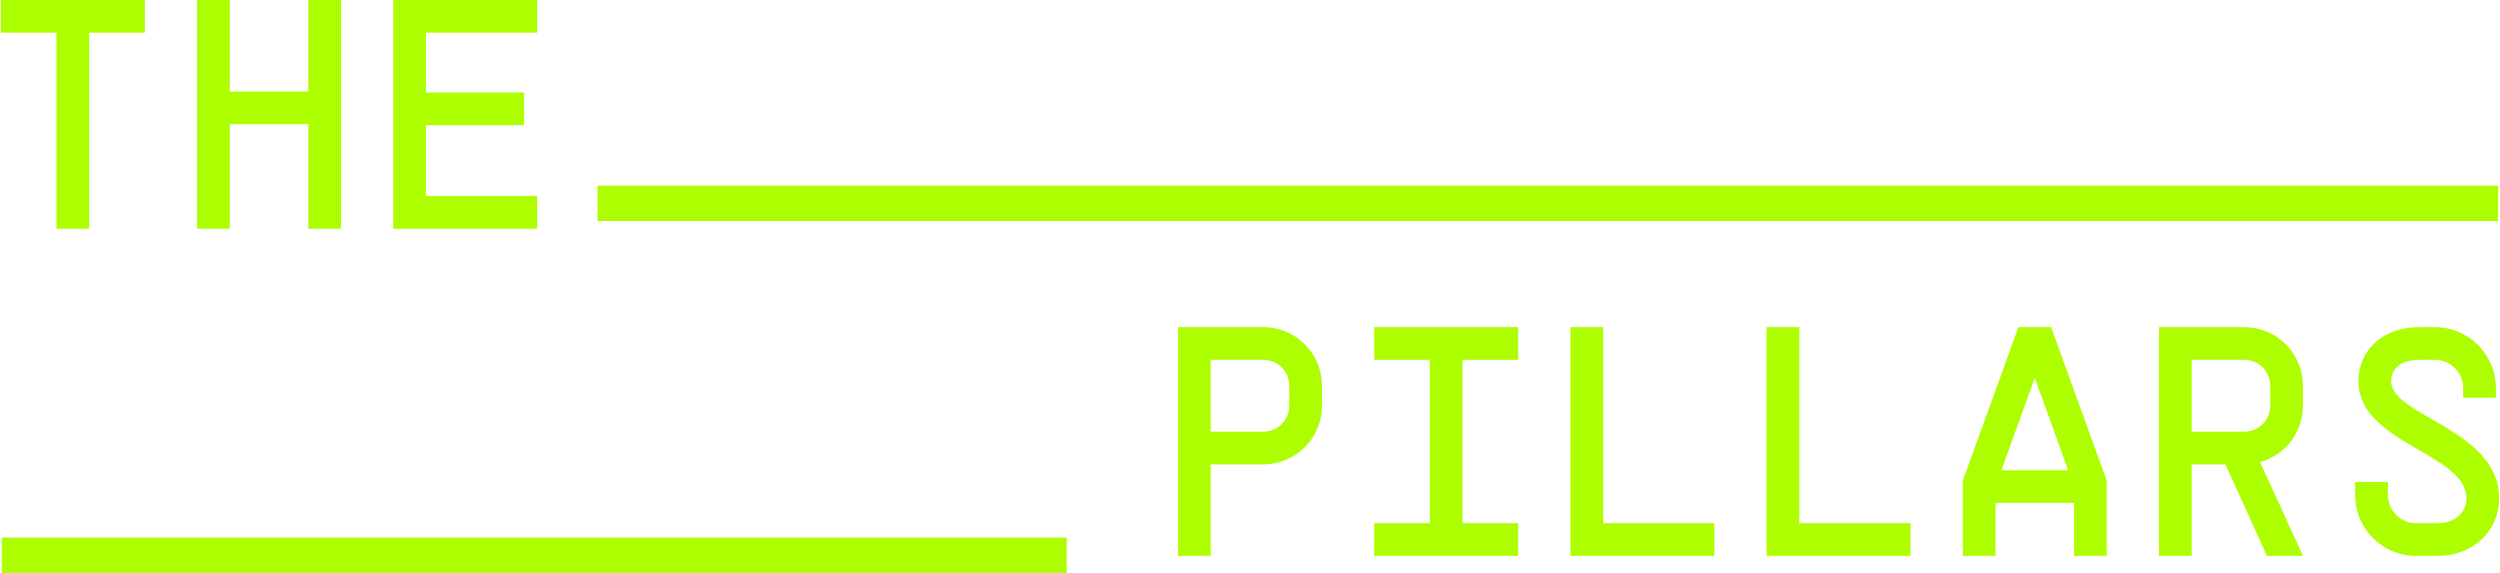
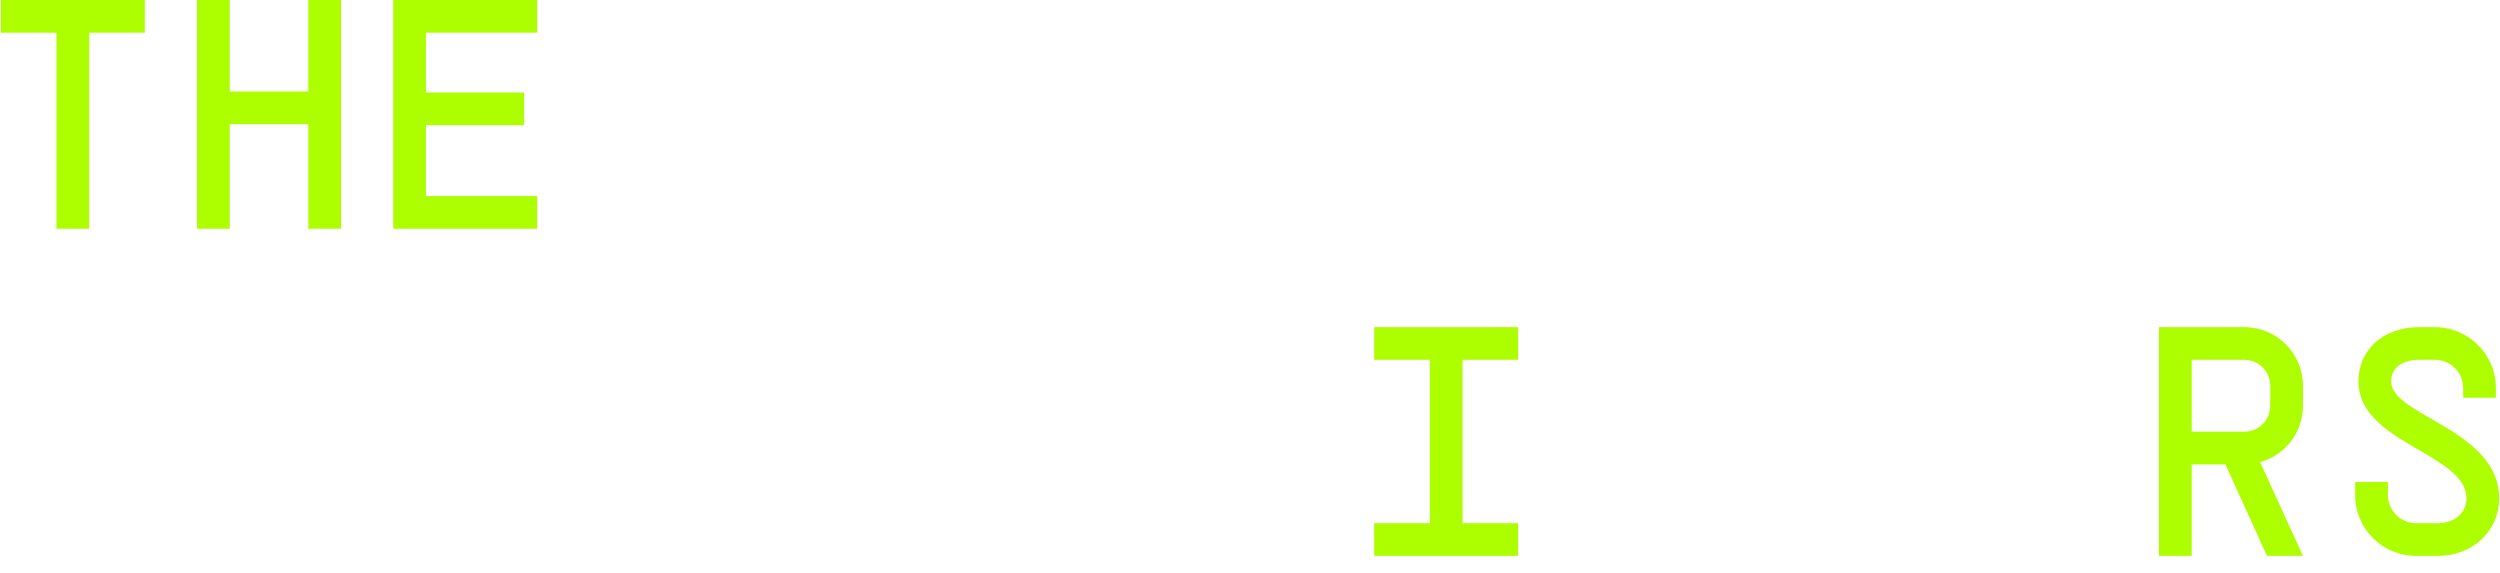
<svg xmlns="http://www.w3.org/2000/svg" width="1440" height="330" viewBox="0 0 1440 330" fill="none">
  <path d="M83.41 0H0.483V18.823H32.523V131.76H51.37V18.823H83.41V0Z" fill="#ADFF00" />
  <path d="M177.572 0V52.704H132.339V0H113.492V131.76H132.339V71.527H177.572V131.76H196.419V0H177.572Z" fill="#ADFF00" />
  <path d="M309.428 18.823V0H226.501V131.76H309.428V112.937H245.348V72.091H301.889V53.269H245.348V18.823H309.428Z" fill="#ADFF00" />
-   <path d="M727.538 188.426H678.536V320.186H697.383V267.482H727.538C746.385 267.482 761.463 252.424 761.463 233.601V222.307C761.463 203.484 746.385 188.426 727.538 188.426ZM742.616 233.601C742.616 242.071 736.019 248.659 727.538 248.659H697.383V207.249H727.538C736.019 207.249 742.616 213.837 742.616 222.307V233.601Z" fill="#ADFF00" />
  <path d="M874.472 207.249V188.426H791.545V207.249H823.585V301.363H791.545V320.186H874.472V301.363H842.432V207.249H874.472Z" fill="#ADFF00" />
-   <path d="M923.401 301.363V188.426H904.553V320.186H987.481V301.363H923.401Z" fill="#ADFF00" />
-   <path d="M1036.41 301.363V188.426H1017.56V320.186H1100.49V301.363H1036.41Z" fill="#ADFF00" />
-   <path d="M1181.46 188.426H1162.61L1130.57 276.893V320.186H1149.42V289.693H1194.65V320.186H1213.5V276.893L1181.46 188.426ZM1171.85 218.166H1172.22L1191.26 270.87H1152.81L1171.85 218.166Z" fill="#ADFF00" />
  <path d="M1326.51 233.601V222.307C1326.51 203.484 1311.43 188.426 1292.58 188.426H1243.58V320.186H1262.43V267.482H1281.84L1305.78 320.186H1326.51L1301.82 266.164C1316.14 262.211 1326.51 249.224 1326.51 233.601ZM1307.66 233.601C1307.66 242.071 1301.06 248.659 1292.58 248.659H1262.43V207.249H1292.58C1301.06 207.249 1307.66 213.837 1307.66 222.307V233.601Z" fill="#ADFF00" />
  <path d="M1356.59 277.646V285.175C1356.59 304.563 1372.23 320.186 1391.64 320.186H1404.27C1424.25 320.186 1439.52 305.88 1439.52 287.058C1439.52 247.341 1377.32 239.624 1377.32 219.672C1377.32 211.954 1383.35 207.249 1393.53 207.249H1402.39C1411.43 207.249 1418.78 214.401 1418.78 223.436V229.083H1437.63V223.436C1437.63 204.049 1421.8 188.426 1402.39 188.426H1393.53C1372.99 188.426 1358.47 201.225 1358.47 219.672C1358.47 255.435 1420.67 261.082 1420.67 287.058C1420.67 295.34 1413.88 301.363 1404.27 301.363H1391.64C1382.79 301.363 1375.44 294.022 1375.44 285.175V277.646H1356.59Z" fill="#ADFF00" />
-   <path fill-rule="evenodd" clip-rule="evenodd" d="M1438.98 127.315H344.193V106.944H1438.98V127.315ZM614.448 330H1.02V309.63H614.448V330Z" fill="#ADFF00" />
</svg>